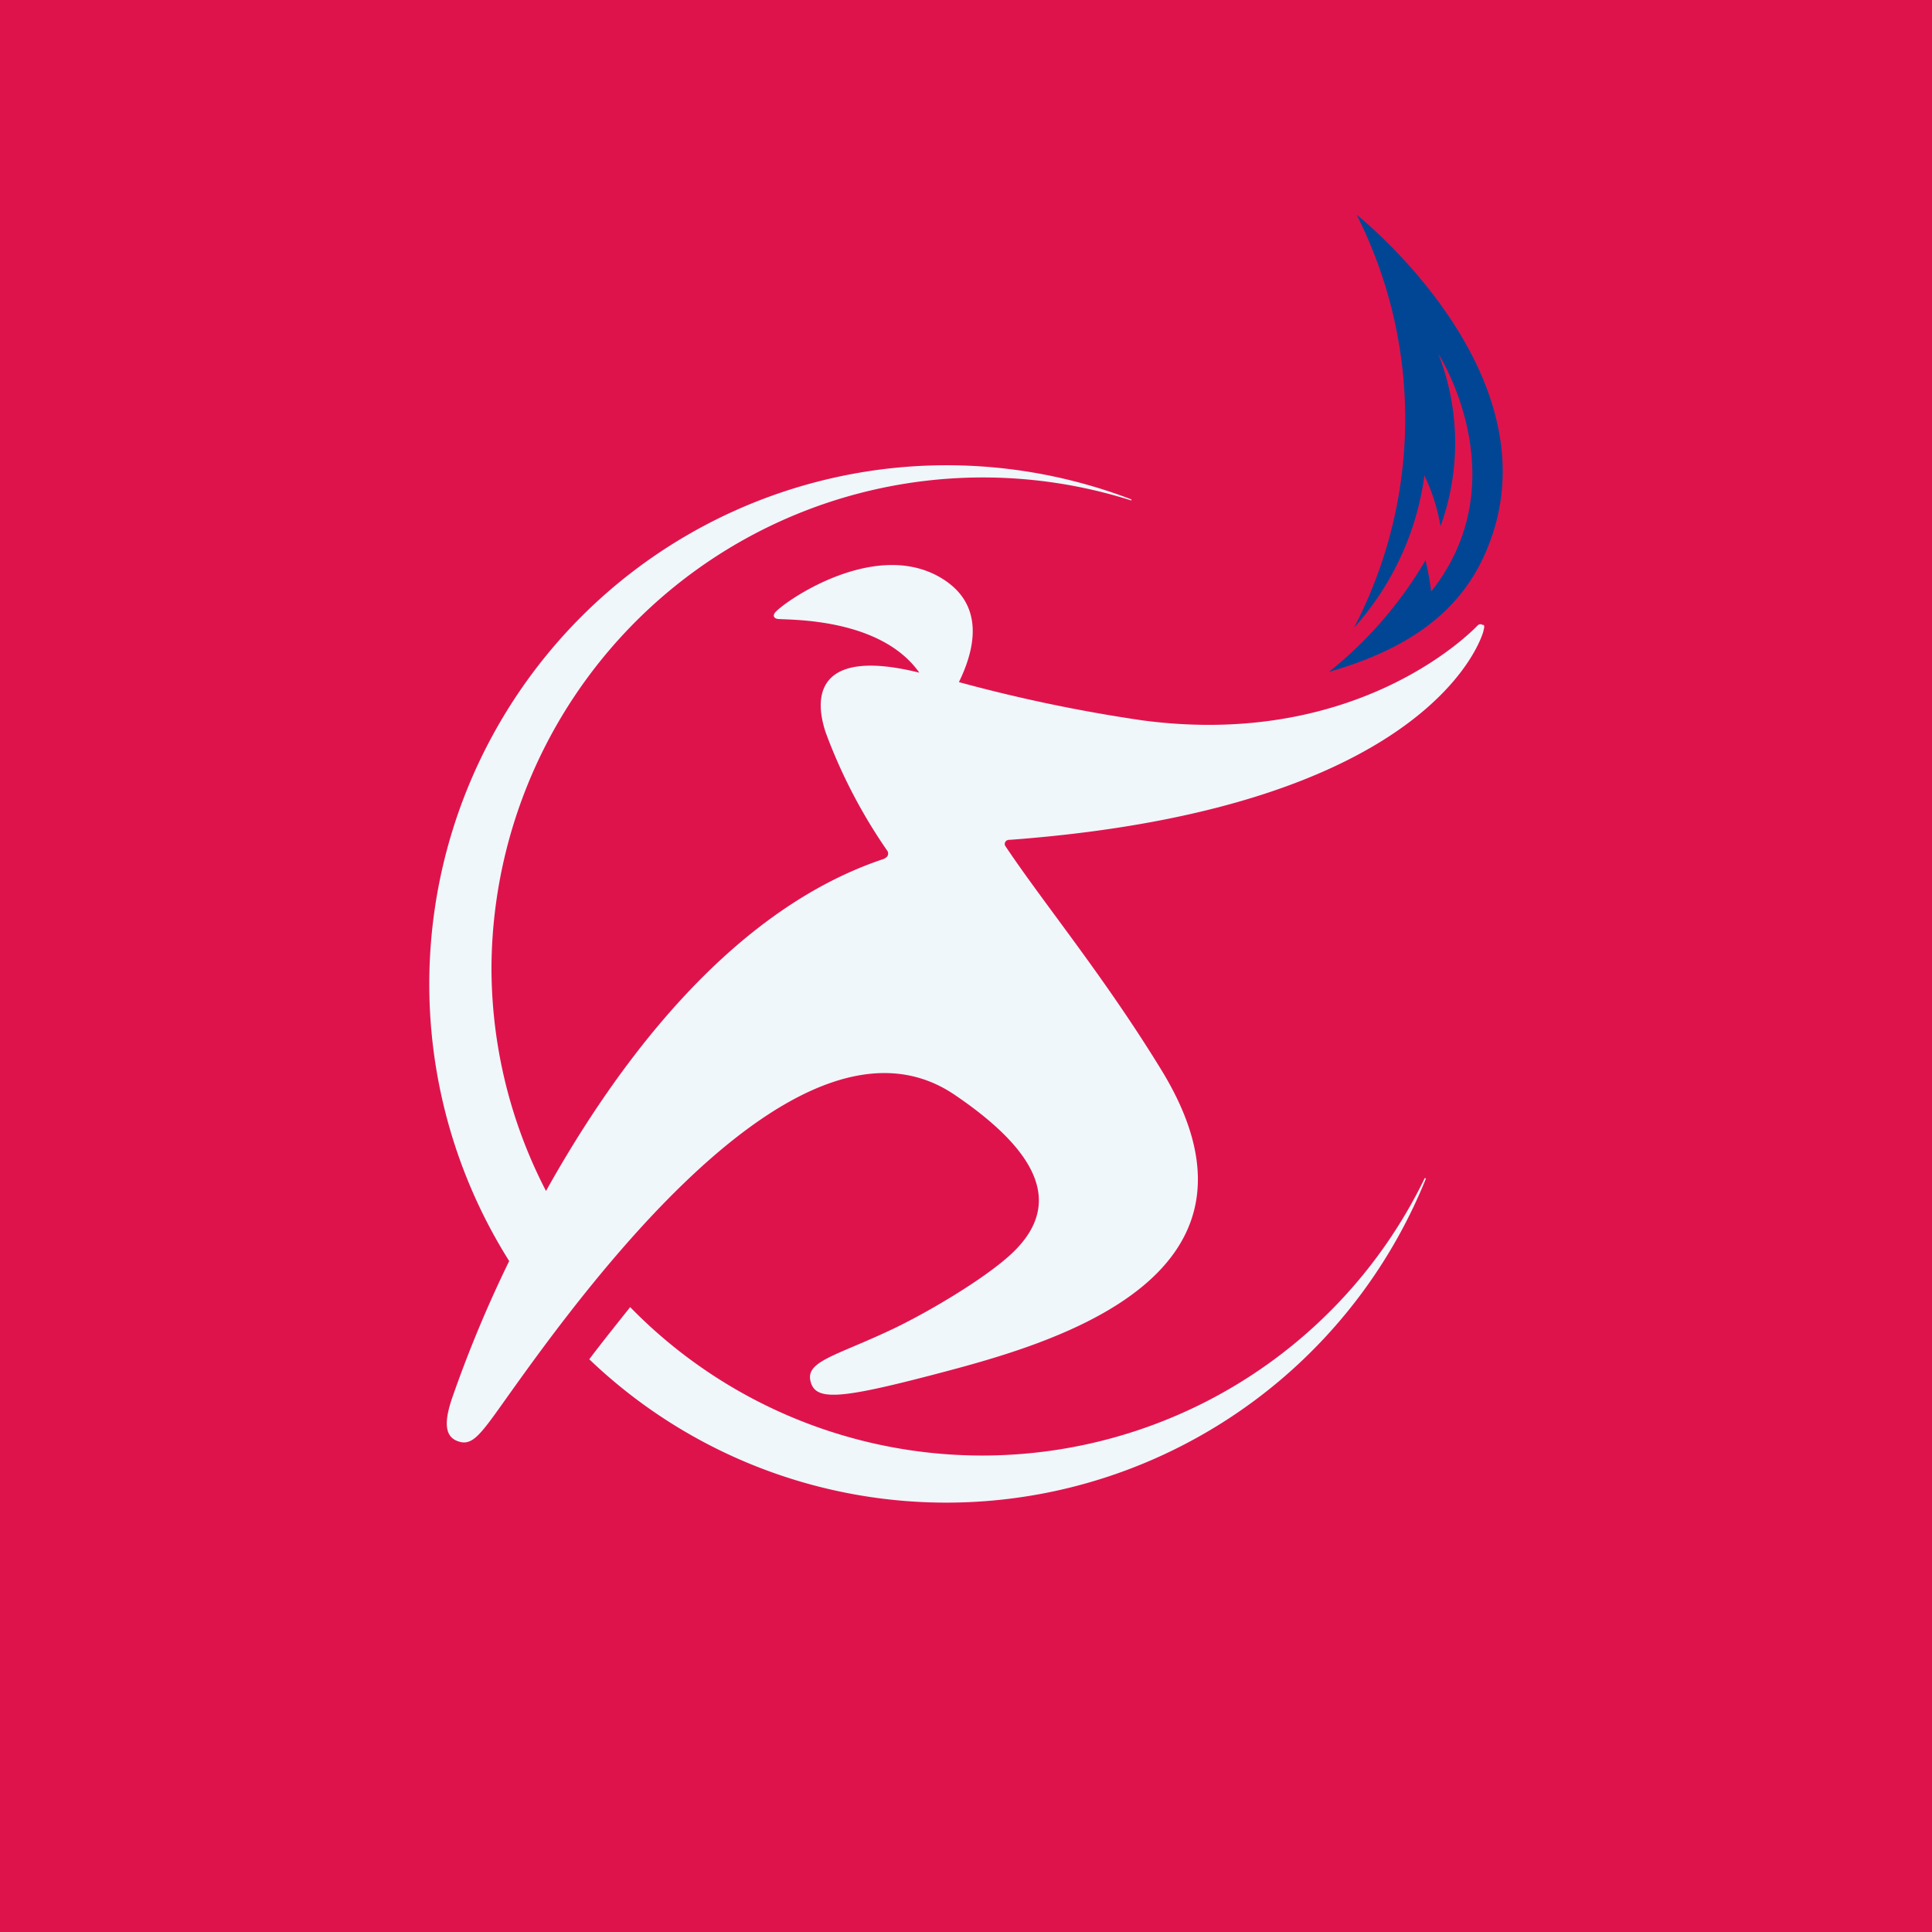
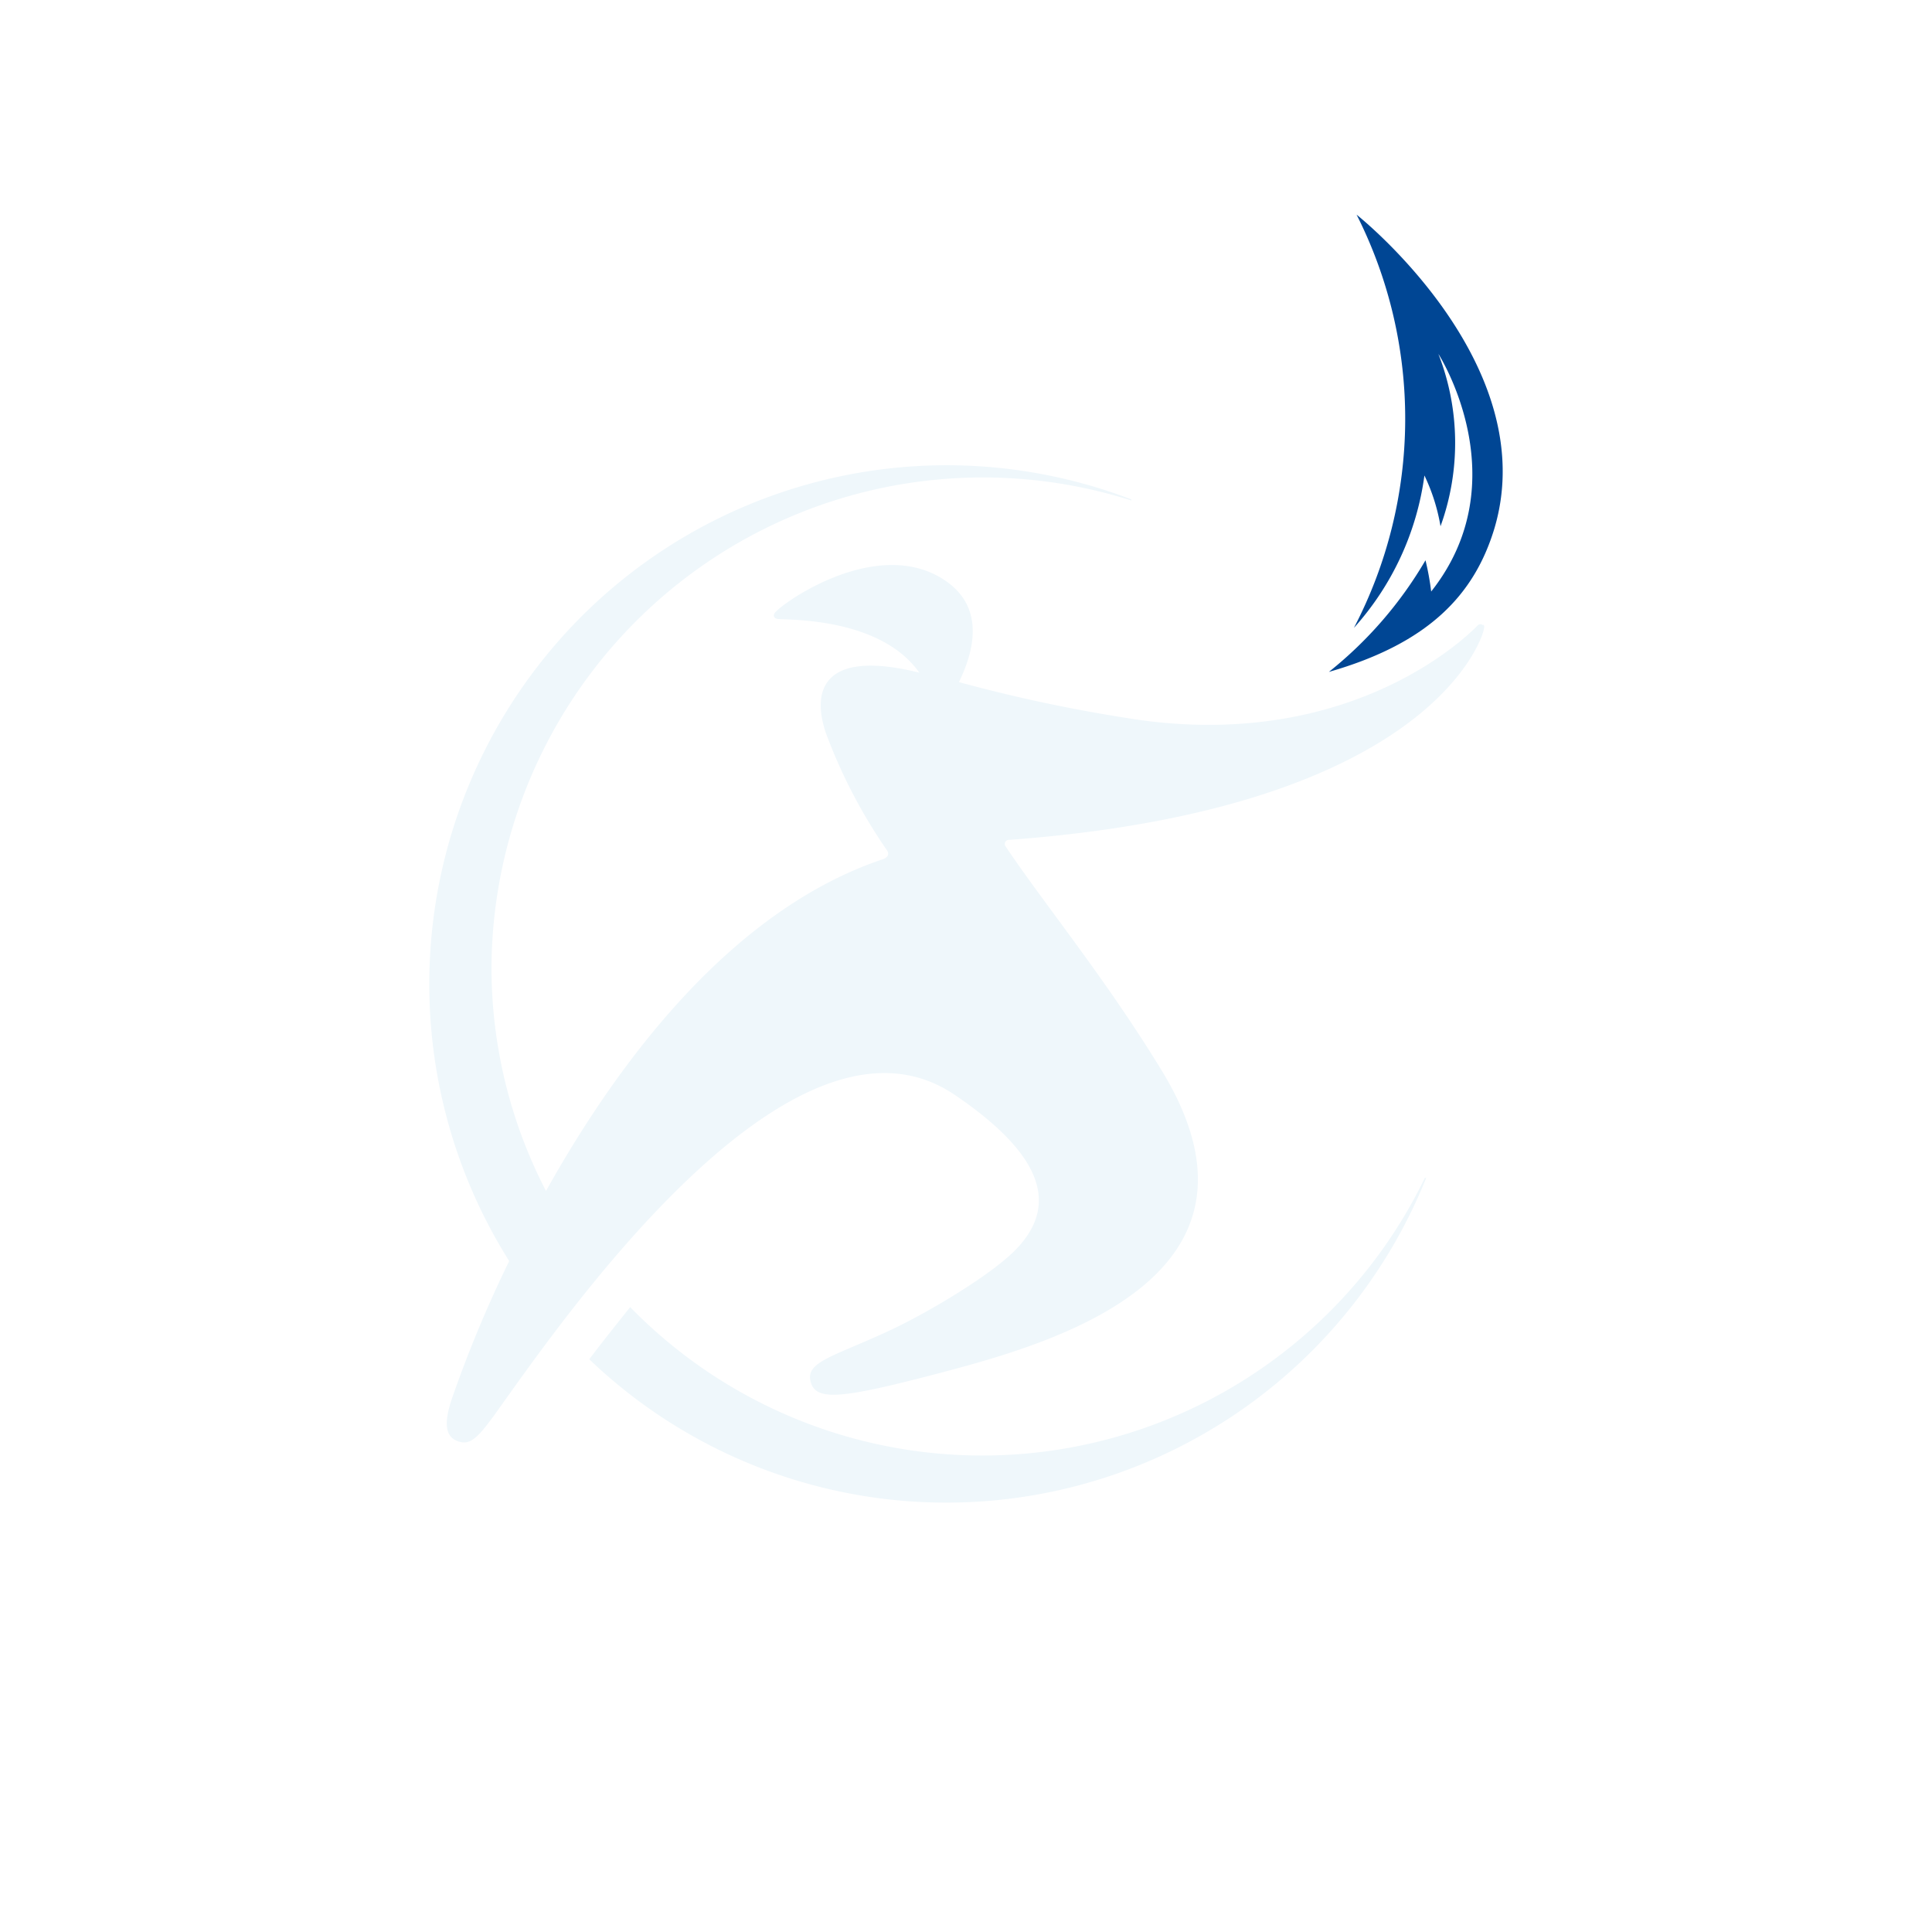
<svg xmlns="http://www.w3.org/2000/svg" width="18" height="18">
-   <path fill="#DF134C" d="M0 0h18v18H0z" />
  <path fill="#004694" d="M12.639 2a4.214 4.214 0 0 1-.025 3.85 2.65 2.65 0 0 0 .657-1.42c.072.15.122.308.15.473a2.28 2.28 0 0 0-.02-1.606s.755 1.175-.067 2.214a2.511 2.511 0 0 0-.053-.291c-.234.4-.539.752-.9 1.04.933-.267 1.354-.722 1.54-1.33C14.388 3.382 12.639 2 12.639 2z" />
  <path fill="#EFF7FB" d="M13.818 5.826a.036.036 0 0 0-.05 0c-.02.02-1.084 1.158-3.128.885a14.428 14.428 0 0 1-1.706-.356c.148-.302.254-.733-.184-.981-.63-.356-1.485.26-1.534.34-.019.033.006.05.033.053.11.01.955-.012 1.316.5-.896-.222-1.004.162-.872.558.144.39.337.76.574 1.102.01.015.01.036 0 .051a.089.089 0 0 1-.044.028c-1.411.475-2.464 1.886-3.136 3.09a4.525 4.525 0 0 1-.508-2.087 4.596 4.596 0 0 1 1.886-3.683 4.568 4.568 0 0 1 4.076-.663v-.01a4.812 4.812 0 0 0-5.45 1.452 4.845 4.845 0 0 0-.347 5.644c-.203.415-.381.843-.533 1.28-.063.187-.079.341.041.393.12.052.19-.013.355-.24.523-.723 2.743-4.027 4.287-2.982.767.52 1.008 1.002.561 1.451-.236.237-.8.571-1.139.732-.525.249-.81.298-.765.484.043.186.266.17 1.144-.059 1.015-.267 3.321-.865 2.134-2.825-.539-.883-1.095-1.552-1.46-2.097a.037.037 0 0 1 0-.046c.013-.019.046-.016.046-.016 3.92-.294 4.391-1.885 4.406-1.945 0-.01.016-.044 0-.06l-.003.007z" />
-   <path fill="#EFF7FB" d="M13.275 10.974a4.581 4.581 0 0 1-7.404 1.204c-.133.168-.266.333-.381.486a4.81 4.81 0 0 0 4.343 1.227 4.824 4.824 0 0 0 3.453-2.913h-.01v-.004z" />
+   <path fill="#EFF7FB" d="M13.275 10.974a4.581 4.581 0 0 1-7.404 1.204c-.133.168-.266.333-.381.486a4.81 4.81 0 0 0 4.343 1.227 4.824 4.824 0 0 0 3.453-2.913v-.004z" />
</svg>